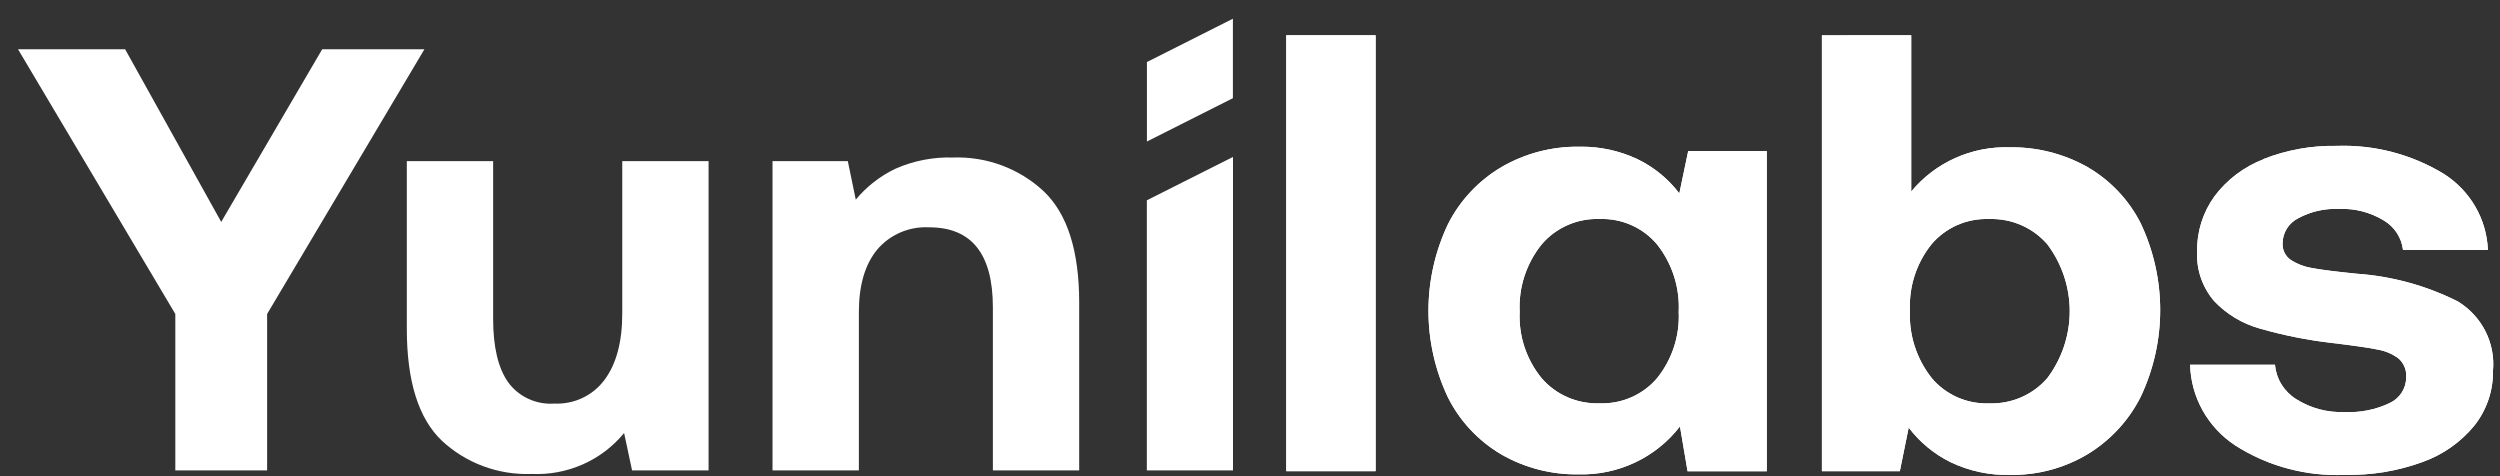
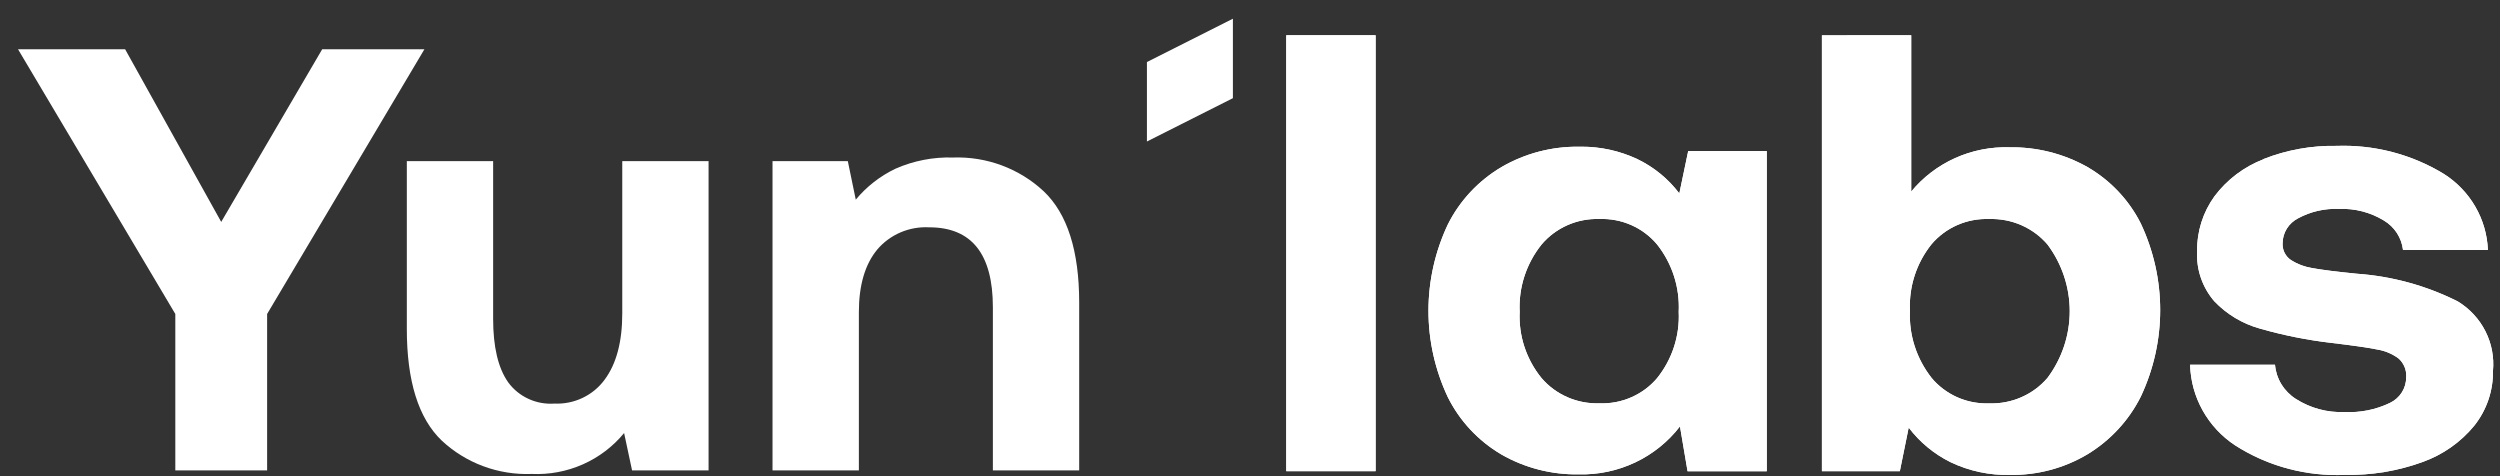
<svg xmlns="http://www.w3.org/2000/svg" width="126" height="24" viewBox="0 0 126 24" fill="none">
  <rect x="0" y="0" width="126" height="24" fill="#333333" stroke="none" />
  <path d="M69.331 1.777H64.828V23.748H69.331V1.777Z" fill="white" />
-   <path d="M69.331 1.777H64.828V23.748H69.331V1.777Z" fill="white" />
+   <path d="M69.331 1.777H64.828V23.748H69.331V1.777" fill="white" />
  <path d="M77.694 19.055C76.925 18.11 76.533 16.921 76.592 15.712C76.533 14.49 76.924 13.287 77.694 12.325C78.048 11.905 78.496 11.571 79.002 11.348C79.508 11.124 80.06 11.018 80.615 11.038C81.167 11.017 81.717 11.123 82.221 11.346C82.725 11.569 83.17 11.904 83.52 12.325C84.281 13.291 84.665 14.492 84.606 15.712C84.665 16.918 84.279 18.105 83.52 19.055C83.167 19.471 82.722 19.803 82.218 20.023C81.714 20.244 81.166 20.348 80.615 20.327C80.062 20.346 79.511 20.242 79.005 20.022C78.499 19.802 78.05 19.471 77.693 19.055M75.682 8.415C74.512 9.105 73.57 10.114 72.968 11.318C72.326 12.68 71.994 14.164 71.994 15.665C71.994 17.166 72.326 18.649 72.968 20.012C73.564 21.212 74.501 22.217 75.666 22.903C76.847 23.581 78.194 23.929 79.562 23.908C80.547 23.933 81.525 23.727 82.413 23.307C83.301 22.886 84.075 22.264 84.67 21.491L85.053 23.751H89.045V7.615H85.085L84.638 9.749C84.085 9.017 83.363 8.426 82.53 8.023C81.615 7.591 80.609 7.375 79.593 7.395C78.219 7.376 76.865 7.729 75.682 8.416" fill="white" />
  <path d="M83.521 12.325C84.281 13.291 84.666 14.492 84.607 15.712C84.665 16.919 84.279 18.105 83.521 19.055C83.168 19.472 82.722 19.803 82.218 20.023C81.715 20.244 81.166 20.348 80.615 20.327C80.062 20.346 79.511 20.242 79.005 20.022C78.499 19.802 78.05 19.471 77.693 19.055C76.925 18.11 76.533 16.921 76.591 15.712C76.532 14.49 76.924 13.287 77.693 12.325C78.047 11.905 78.495 11.57 79.002 11.347C79.508 11.124 80.06 11.018 80.615 11.038C81.167 11.017 81.717 11.123 82.221 11.346C82.725 11.569 83.17 11.904 83.52 12.325M79.593 7.395C78.218 7.376 76.865 7.729 75.681 8.416L75.682 8.415C74.512 9.106 73.57 10.114 72.968 11.318C72.326 12.68 71.994 14.164 71.994 15.665C71.994 17.166 72.326 18.649 72.968 20.012C73.564 21.212 74.501 22.217 75.666 22.903C76.847 23.581 78.194 23.929 79.562 23.908C80.547 23.933 81.525 23.727 82.413 23.307C83.301 22.887 84.075 22.264 84.67 21.491L85.053 23.751H89.045V7.615H85.085L84.638 9.749C84.085 9.017 83.362 8.426 82.53 8.023C81.654 7.609 80.694 7.394 79.722 7.394C79.679 7.394 79.636 7.394 79.593 7.395" fill="white" />
  <path d="M97.348 19.04C96.588 18.074 96.203 16.873 96.262 15.653C96.204 14.447 96.589 13.26 97.348 12.31C97.701 11.894 98.147 11.562 98.65 11.342C99.154 11.121 99.703 11.018 100.254 11.039C100.812 11.02 101.367 11.126 101.876 11.349C102.386 11.572 102.838 11.906 103.196 12.326C103.922 13.3 104.314 14.477 104.314 15.684C104.314 16.892 103.922 18.069 103.196 19.043C102.838 19.463 102.386 19.797 101.876 20.02C101.367 20.243 100.812 20.349 100.255 20.33C99.702 20.351 99.152 20.245 98.648 20.022C98.143 19.798 97.698 19.463 97.348 19.043M91.824 1.78V23.748H95.752L96.198 21.551C96.753 22.285 97.475 22.881 98.306 23.293C99.239 23.74 100.269 23.96 101.307 23.936C102.679 23.956 104.028 23.598 105.202 22.9C106.364 22.197 107.299 21.185 107.9 19.981C108.542 18.616 108.874 17.13 108.874 15.627C108.874 14.123 108.542 12.637 107.9 11.272C107.303 10.082 106.366 9.089 105.202 8.416C104.008 7.744 102.651 7.402 101.275 7.424C100.331 7.396 99.393 7.582 98.534 7.969C97.676 8.356 96.92 8.933 96.326 9.655V1.777L91.824 1.78Z" fill="white" />
  <path d="M97.348 19.043V19.04C96.588 18.074 96.203 16.873 96.262 15.653C96.204 14.447 96.589 13.26 97.348 12.31C97.701 11.894 98.147 11.562 98.65 11.342C99.154 11.121 99.703 11.018 100.254 11.039C100.812 11.02 101.367 11.126 101.876 11.349C102.386 11.572 102.838 11.906 103.196 12.326C103.922 13.3 104.314 14.477 104.314 15.684C104.314 16.892 103.922 18.068 103.196 19.043C102.838 19.463 102.386 19.797 101.877 20.02C101.367 20.243 100.812 20.349 100.255 20.33C100.209 20.332 100.164 20.332 100.119 20.332C99.589 20.332 99.065 20.217 98.586 19.994C98.107 19.771 97.684 19.446 97.348 19.043M91.824 1.78V23.748H95.752L96.198 21.551C96.753 22.285 97.475 22.881 98.306 23.293C99.239 23.74 100.269 23.96 101.307 23.936C102.679 23.956 104.028 23.598 105.202 22.9C106.364 22.197 107.299 21.185 107.9 19.981C108.542 18.616 108.874 17.13 108.874 15.627C108.874 14.123 108.542 12.637 107.9 11.272C107.303 10.082 106.366 9.089 105.202 8.416C104.008 7.744 102.651 7.402 101.275 7.424C100.331 7.396 99.393 7.582 98.534 7.969C97.676 8.356 96.92 8.933 96.326 9.655V1.777L91.824 1.78Z" fill="white" />
  <path d="M114.087 8.023C113.099 8.404 112.242 9.051 111.612 9.89C111.025 10.7 110.718 11.674 110.735 12.668C110.688 13.582 110.996 14.479 111.597 15.179C112.221 15.837 113.016 16.314 113.896 16.56C115.076 16.898 116.282 17.14 117.503 17.282C118.568 17.408 119.334 17.518 119.802 17.613C120.196 17.675 120.569 17.831 120.888 18.068C121.02 18.186 121.124 18.332 121.19 18.495C121.257 18.659 121.284 18.834 121.271 19.01C121.274 19.282 121.197 19.55 121.05 19.781C120.903 20.012 120.692 20.197 120.441 20.313C119.735 20.65 118.955 20.806 118.171 20.768C117.302 20.804 116.442 20.573 115.712 20.107C115.414 19.918 115.164 19.664 114.981 19.365C114.799 19.066 114.689 18.729 114.659 18.382H110.381C110.401 19.188 110.618 19.978 111.013 20.685C111.407 21.393 111.969 21.997 112.65 22.446C114.298 23.502 116.241 24.022 118.206 23.934C119.529 23.958 120.845 23.74 122.086 23.29C123.113 22.925 124.019 22.29 124.704 21.454C125.329 20.666 125.662 19.692 125.646 18.692C125.71 18.005 125.578 17.313 125.265 16.695C124.953 16.077 124.471 15.557 123.874 15.193C122.289 14.396 120.557 13.921 118.781 13.796C117.738 13.691 116.992 13.597 116.545 13.513C116.158 13.452 115.788 13.313 115.459 13.104C115.322 13.009 115.212 12.882 115.139 12.733C115.066 12.585 115.034 12.421 115.044 12.257C115.045 11.997 115.119 11.743 115.257 11.521C115.395 11.3 115.592 11.12 115.826 11.001C116.456 10.661 117.168 10.498 117.886 10.53C118.678 10.496 119.463 10.698 120.138 11.108C120.405 11.266 120.632 11.482 120.801 11.74C120.969 11.998 121.076 12.291 121.111 12.595H125.39C125.36 11.829 125.142 11.081 124.756 10.414C124.37 9.748 123.826 9.182 123.171 8.766C121.55 7.777 119.666 7.285 117.759 7.353C116.502 7.33 115.253 7.555 114.086 8.014" fill="white" />
  <path d="M117.759 7.353C116.502 7.33 115.253 7.555 114.086 8.014L114.087 8.023C113.1 8.404 112.242 9.051 111.613 9.89C111.026 10.7 110.719 11.674 110.735 12.668C110.688 13.582 110.997 14.479 111.597 15.179C112.221 15.836 113.016 16.314 113.896 16.56C115.076 16.898 116.283 17.14 117.504 17.282C118.568 17.408 119.334 17.518 119.802 17.613C120.197 17.675 120.57 17.831 120.888 18.068C121.021 18.186 121.124 18.332 121.191 18.495C121.257 18.658 121.285 18.834 121.272 19.01C121.274 19.282 121.198 19.549 121.051 19.78C120.903 20.011 120.692 20.196 120.441 20.312C119.736 20.649 118.955 20.805 118.172 20.767C117.302 20.803 116.443 20.572 115.713 20.107C115.414 19.917 115.164 19.663 114.982 19.364C114.799 19.065 114.689 18.729 114.66 18.381H110.381C110.401 19.187 110.618 19.977 111.013 20.684C111.408 21.392 111.969 21.996 112.65 22.445C114.174 23.421 115.953 23.941 117.771 23.942H117.782C117.923 23.942 118.065 23.939 118.206 23.933C119.529 23.958 120.845 23.74 122.086 23.289C123.113 22.924 124.019 22.289 124.704 21.454C125.33 20.666 125.662 19.691 125.646 18.692C125.71 18.004 125.579 17.313 125.266 16.695C124.953 16.076 124.471 15.556 123.874 15.192C122.289 14.396 120.557 13.92 118.781 13.795C117.738 13.69 116.992 13.596 116.546 13.512C116.158 13.452 115.789 13.313 115.459 13.104C115.322 13.009 115.212 12.882 115.139 12.733C115.066 12.585 115.034 12.421 115.044 12.256C115.045 11.997 115.119 11.742 115.257 11.521C115.395 11.3 115.592 11.12 115.827 11.001C116.456 10.661 117.169 10.498 117.886 10.53C118.679 10.496 119.463 10.698 120.138 11.108C120.405 11.266 120.632 11.482 120.801 11.74C120.969 11.998 121.076 12.29 121.111 12.595H125.39C125.36 11.829 125.143 11.081 124.756 10.414C124.37 9.748 123.827 9.182 123.171 8.766C121.651 7.838 119.898 7.347 118.109 7.347C117.992 7.347 117.876 7.349 117.759 7.353" fill="white" />
  <path d="M16.239 2.482L11.149 11.184L6.306 2.482H0.908L8.836 15.824V23.707H13.463V15.824L21.391 2.482L16.239 2.482Z" fill="white" />
  <path d="M35.712 8.122V23.707H31.856L31.455 21.825C30.898 22.504 30.186 23.045 29.377 23.403C28.567 23.762 27.684 23.927 26.797 23.887C25.965 23.919 25.135 23.786 24.356 23.497C23.577 23.208 22.865 22.768 22.262 22.204C21.09 21.082 20.504 19.208 20.504 16.579V8.122H24.854V16.066C24.854 17.481 25.105 18.547 25.609 19.264C25.871 19.625 26.223 19.913 26.631 20.101C27.039 20.29 27.489 20.372 27.939 20.341C28.428 20.363 28.916 20.265 29.357 20.056C29.799 19.847 30.18 19.534 30.468 19.143C31.065 18.345 31.363 17.227 31.362 15.792V8.122H35.712Z" fill="white" />
  <path d="M52.601 9.638C53.794 10.77 54.39 12.64 54.391 15.248V23.707H50.041V15.49C50.041 12.801 48.971 11.457 46.832 11.457C46.337 11.43 45.842 11.518 45.387 11.712C44.932 11.907 44.53 12.204 44.212 12.578C43.595 13.326 43.287 14.377 43.287 15.732V23.707H38.935V8.122H42.73L43.131 10.062C43.675 9.404 44.359 8.871 45.136 8.501C46.047 8.1 47.038 7.908 48.036 7.939C48.873 7.91 49.708 8.045 50.492 8.337C51.275 8.628 51.992 9.071 52.6 9.638" fill="white" />
-   <path d="M57.801 23.707H62.143V7.909L57.801 10.095V23.707Z" fill="white" />
  <path d="M62.138 0.943L57.805 3.127V7.132L62.138 4.948V0.943Z" fill="white" />
</svg>